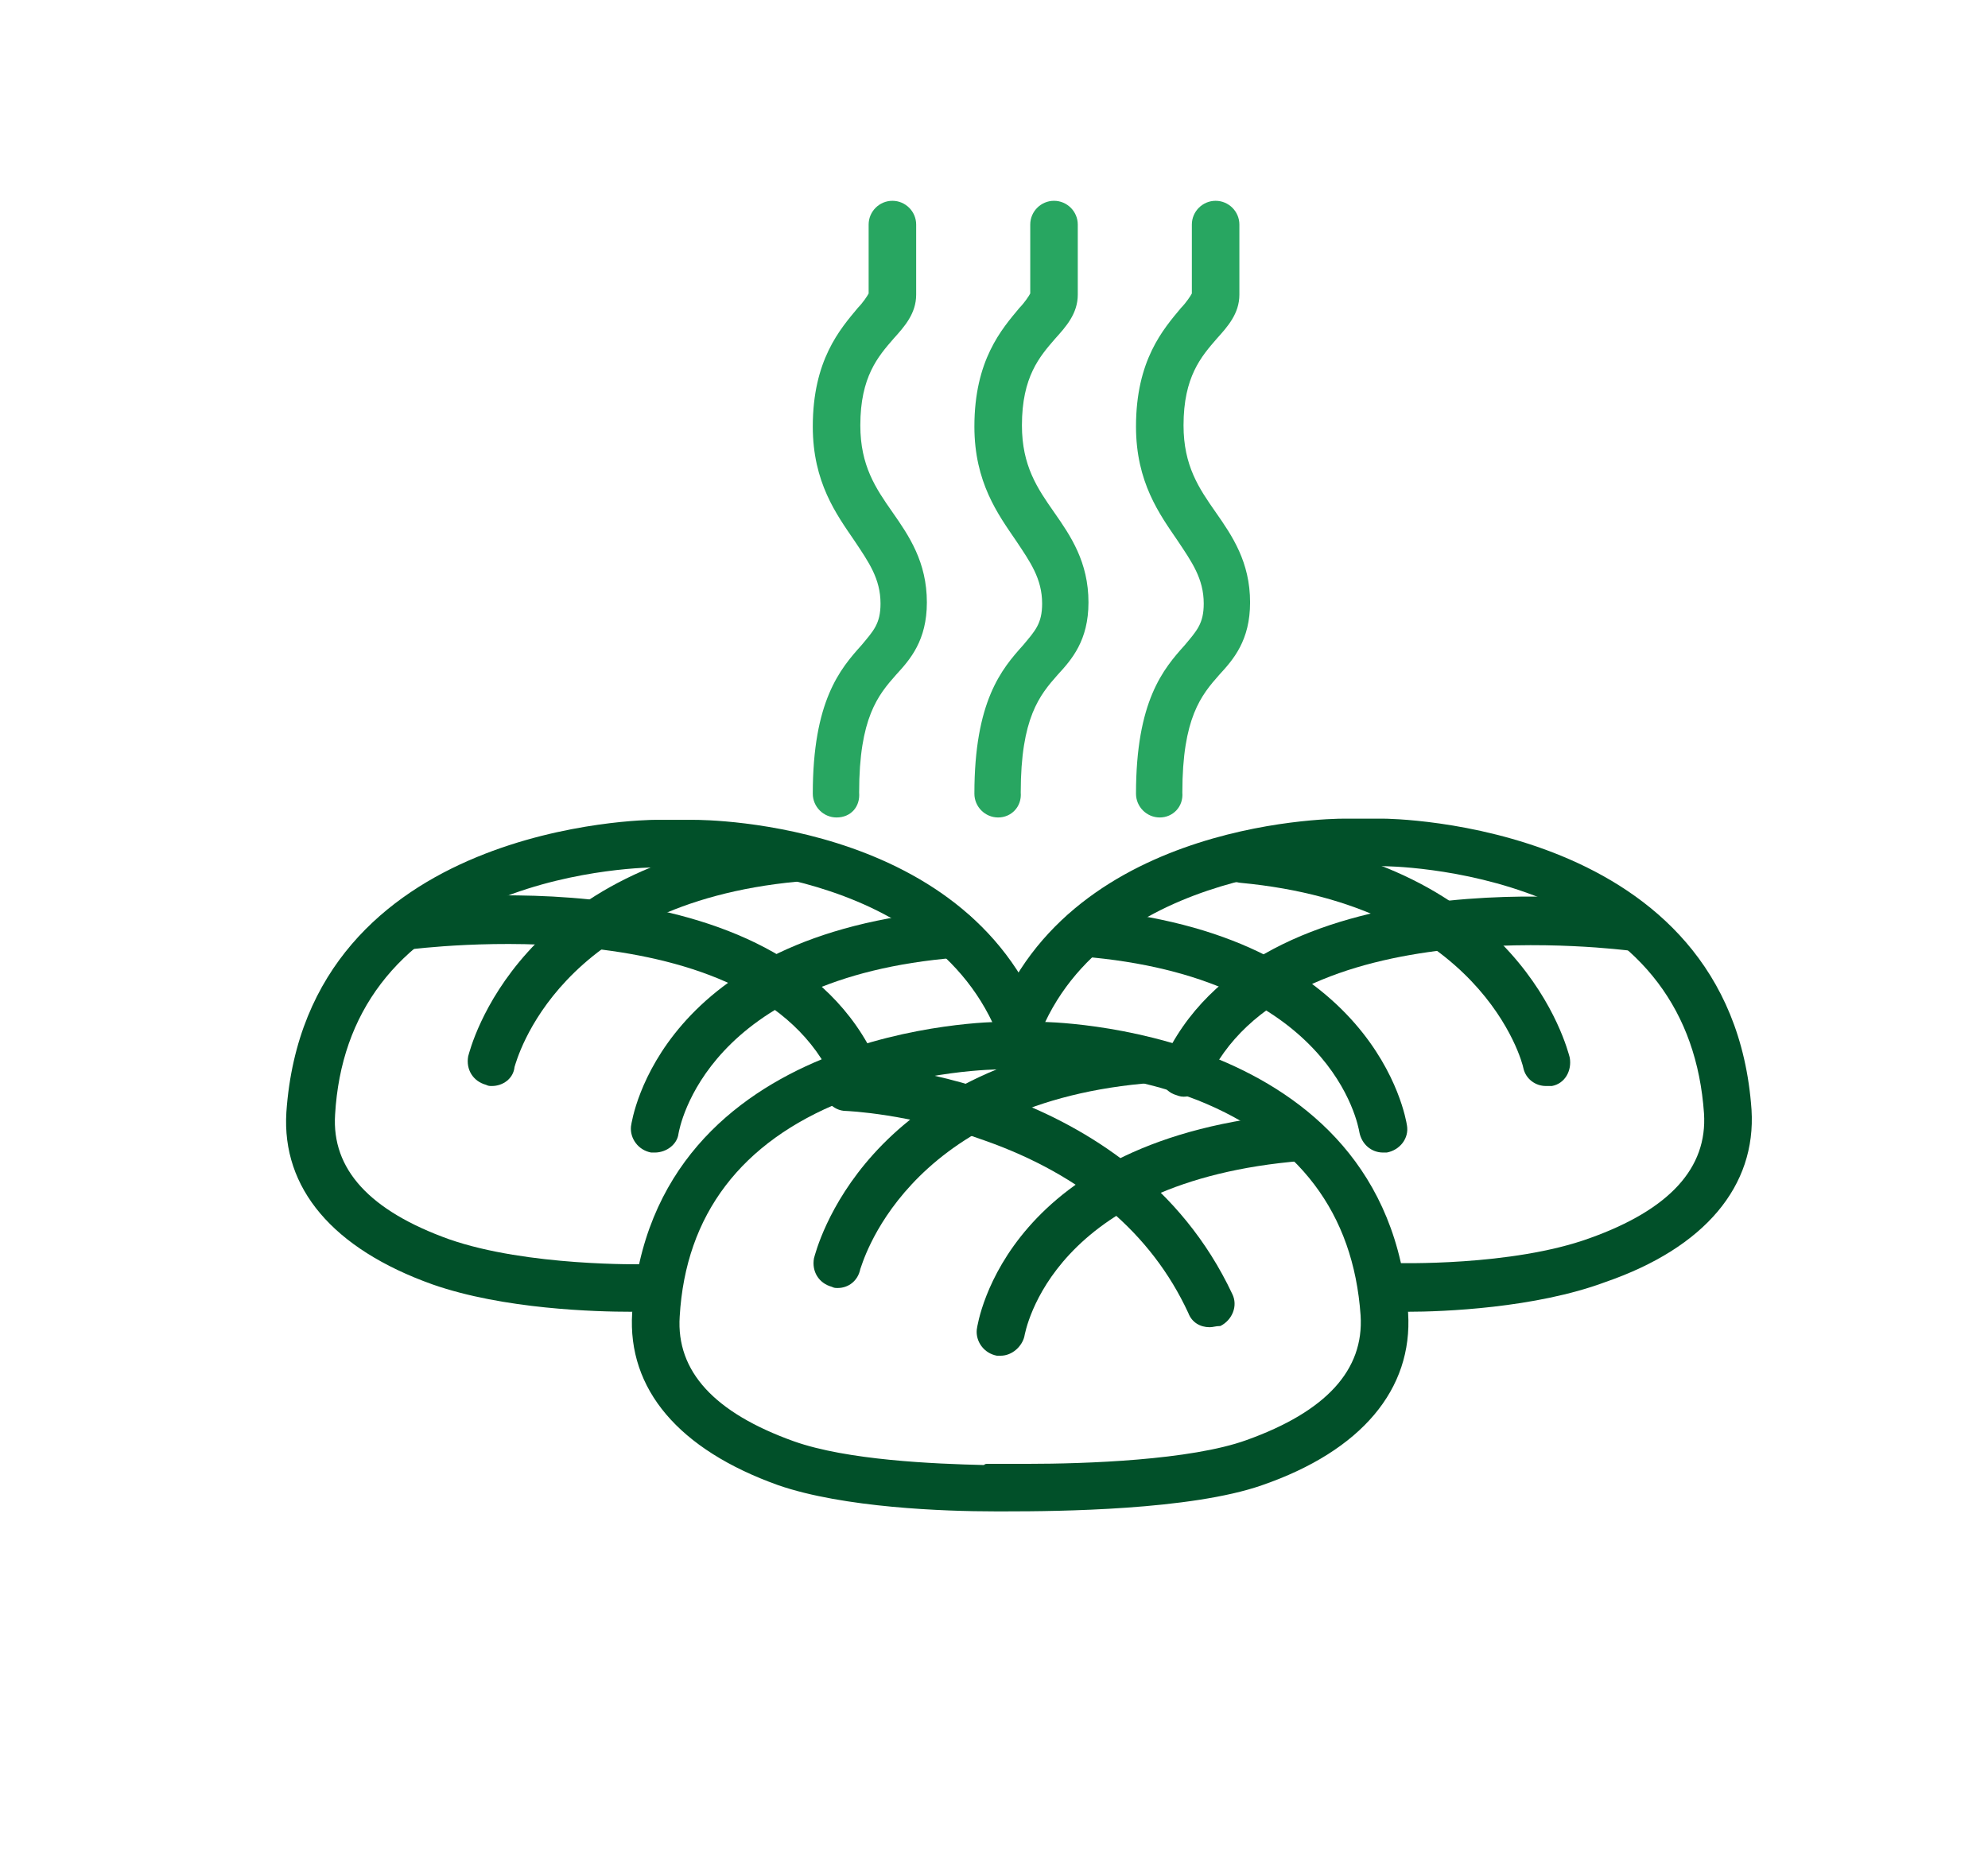
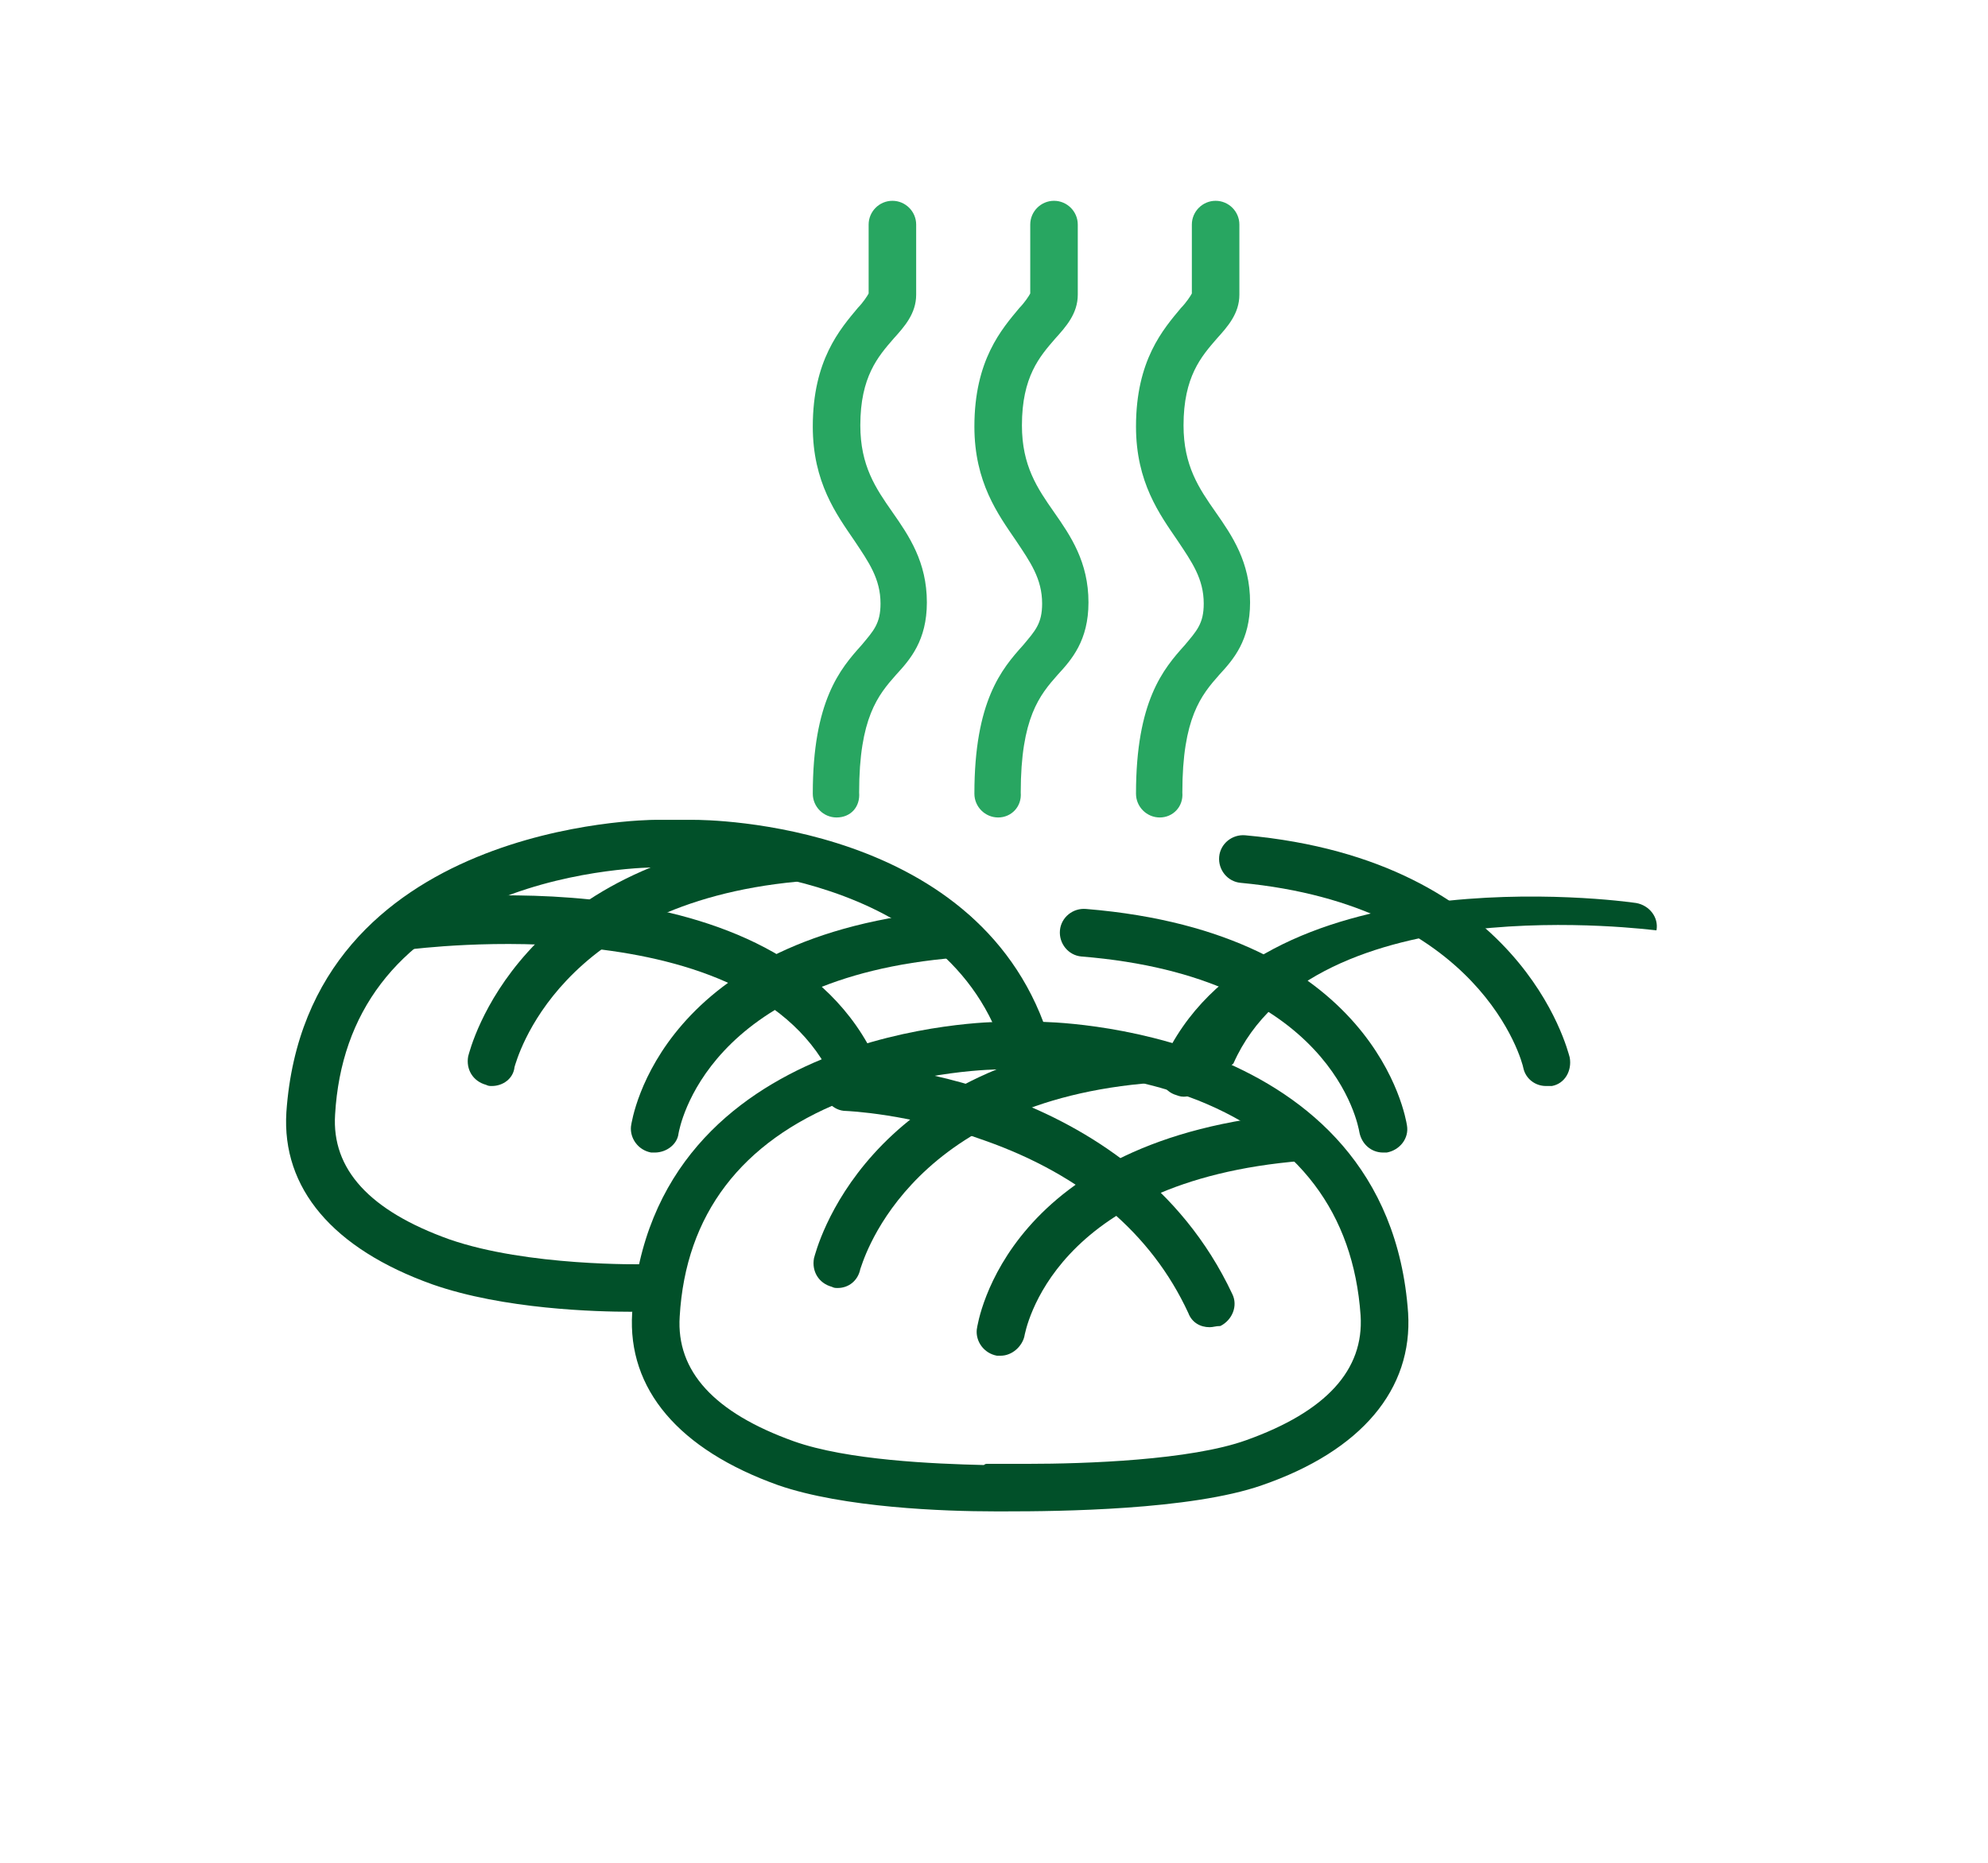
<svg xmlns="http://www.w3.org/2000/svg" version="1.1" id="Laag_1" x="0px" y="0px" viewBox="0 0 167.3 156.8" style="enable-background:new 0 0 167.3 156.8;" xml:space="preserve">
  <style type="text/css">
	.st0{fill:#015029;}
	.st1{fill:#28A661;}
</style>
  <path class="st0" d="M83.7,127.2c-4.2,0-12.7-0.3-18.2-2.2c-8.4-3-12.7-8.1-12.3-14.5C54.9,86.2,83.8,86,84.2,86c0,0,0,0,0,0h3.3  c0,0,0,0,0,0c0.4,0,29.3,0.2,31,24.5c0.4,6.4-3.9,11.6-12.3,14.5c-6,2.1-17.2,2.2-21.5,2.2C84.4,127.2,84.1,127.2,83.7,127.2z   M83.1,123.2h3.1c0.1,0,0.2,0,0.3,0c4.8,0,13.7-0.3,18.4-2c6.7-2.4,9.9-5.9,9.6-10.5c-0.6-8.6-5.2-14.7-13.7-18.1  C94.1,90,87.5,90,87.5,90h-3.3c0,0,0,0,0,0c-0.1,0-6.7,0-13.3,2.7c-8.5,3.4-13.2,9.5-13.7,18.1c-0.3,4.6,2.9,8.1,9.6,10.5  c4.5,1.6,11.8,1.9,16,2C82.9,123.2,83,123.2,83.1,123.2z" />
  <path class="st0" d="M101.8,111.7c-0.8,0-1.5-0.4-1.8-1.2c-3.1-6.7-8.9-11.6-17.1-14.5c-6.3-2.3-11.7-2.5-11.7-2.5  c-1.1,0-2-1-1.9-2.1c0-1.1,1-1.9,2.1-1.9c1,0,23.7,1.1,32.3,19.4c0.5,1,0,2.2-1,2.7C102.3,111.6,102.1,111.7,101.8,111.7z" />
  <path class="st0" d="M84.2,114.1c-0.1,0-0.2,0-0.3,0c-1.1-0.2-1.8-1.2-1.7-2.2c0.1-0.7,2.5-16.2,27-18.2c1.1-0.1,2.1,0.7,2.2,1.8  c0.1,1.1-0.7,2.1-1.8,2.2c-21.1,1.7-23.3,14.3-23.4,14.8C86,113.3,85.2,114.1,84.2,114.1z" />
  <path class="st0" d="M70.5,108.4c-0.2,0-0.3,0-0.5-0.1c-1.1-0.3-1.7-1.3-1.5-2.4c0.2-0.7,4.1-16.5,27.3-18.7  c1.1-0.1,2.1,0.7,2.2,1.8c0.1,1.1-0.7,2.1-1.8,2.2c-20.3,1.9-23.7,15.5-23.8,15.6C72.2,107.8,71.4,108.4,70.5,108.4z" />
  <path class="st0" d="M53.1,110.4c-2.9,0-10.7-0.2-16.7-2.3c-8.4-3-12.7-8.1-12.3-14.5C25.8,69.2,54.7,69,55.1,69c0,0,0,0,0,0h3.3  c1,0,24.5,0.1,30,18.8l-3.8,1.1C80,73.1,58.7,73,58.5,73c0,0,0,0,0,0h-3.3h0c-0.1,0-6.7,0-13.3,2.7c-8.5,3.4-13.2,9.5-13.7,18.1  c-0.3,4.6,2.9,8.1,9.6,10.5c6.6,2.3,16.3,2.1,16.4,2.1l0,1.7l1.2-1.3l0.2,0.2c0.6,0.6,0.8,1.4,0.5,2.2c-0.3,0.8-1,1.3-1.8,1.3  C54.2,110.3,53.8,110.4,53.1,110.4z" />
  <path class="st0" d="M72,92.3c-0.8,0-1.5-0.4-1.8-1.2C63.5,76,34.8,79.9,34.5,79.9c-1.1,0.1-2.1-0.6-2.3-1.7  c-0.2-1.1,0.6-2.1,1.7-2.3c1.3-0.2,31.9-4.3,39.9,13.5c0.4,1,0,2.2-1,2.6C72.5,92.2,72.3,92.3,72,92.3z" />
  <path class="st0" d="M55.1,97c-0.1,0-0.2,0-0.3,0c-1.1-0.2-1.8-1.2-1.7-2.2c0.1-0.7,2.5-16.2,27-18.2c1.1-0.1,2.1,0.7,2.2,1.8  c0.1,1.1-0.7,2.1-1.8,2.2c-21.1,1.7-23.3,14.3-23.4,14.8C57,96.3,56.1,97,55.1,97z" />
  <path class="st0" d="M41.4,91.4c-0.2,0-0.3,0-0.5-0.1c-1.1-0.3-1.7-1.3-1.5-2.4c0.2-0.7,4.1-16.5,27.3-18.7c1.1-0.1,2.1,0.7,2.2,1.8  c0.1,1.1-0.7,2.1-1.8,2.2c-20.2,1.9-23.6,15-23.8,15.6C43.2,90.8,42.3,91.4,41.4,91.4z" />
-   <path class="st0" d="M118.5,110.4c-0.7,0-1.1,0-1.2,0c-0.8,0-1.5-0.5-1.8-1.3c-0.3-0.8-0.1-1.6,0.5-2.2l0.2-0.2l1.2,1.3l0-1.7  c0.1,0,9.8,0.3,16.4-2.1c6.7-2.4,9.9-5.9,9.6-10.5c-0.6-8.6-5.2-14.7-13.7-18.1c-6.7-2.7-13.3-2.7-13.3-2.7h-3.3c0,0,0,0,0,0  c-0.3,0-21.6,0.2-26.2,15.9l-3.8-1.1c5.4-18.5,28.6-18.8,30-18.8c0,0,0,0,0,0h3.3c0,0,0,0,0,0c0.4,0,29.3,0.2,31,24.5  c0.4,6.4-3.9,11.6-12.3,14.5C129.2,110.1,121.4,110.4,118.5,110.4z" />
-   <path class="st0" d="M99.6,92.3c-0.3,0-0.5-0.1-0.8-0.2c-1-0.4-1.5-1.6-1-2.6c7.9-17.8,38.6-13.7,39.9-13.5c1.1,0.2,1.9,1.2,1.7,2.3  c-0.2,1.1-1.2,1.8-2.3,1.7c-0.3,0-28.9-3.9-35.6,11.2C101.1,91.8,100.4,92.3,99.6,92.3z" />
+   <path class="st0" d="M99.6,92.3c-0.3,0-0.5-0.1-0.8-0.2c-1-0.4-1.5-1.6-1-2.6c7.9-17.8,38.6-13.7,39.9-13.5c1.1,0.2,1.9,1.2,1.7,2.3  c-0.3,0-28.9-3.9-35.6,11.2C101.1,91.8,100.4,92.3,99.6,92.3z" />
  <path class="st0" d="M116.4,97c-1,0-1.8-0.7-2-1.7c-0.1-0.6-2.3-13.1-23.4-14.8c-1.1-0.1-1.9-1.1-1.8-2.2c0.1-1.1,1.1-1.9,2.2-1.8  c24.4,2,26.9,17.6,27,18.2c0.2,1.1-0.6,2.1-1.7,2.3C116.6,97,116.5,97,116.4,97z" />
  <path class="st0" d="M130.1,91.4c-0.9,0-1.7-0.6-1.9-1.5c-0.1-0.6-3.6-13.7-23.8-15.6c-1.1-0.1-1.9-1.1-1.8-2.2  c0.1-1.1,1.1-1.9,2.2-1.8c23.2,2.1,27.1,18,27.3,18.7c0.2,1.1-0.4,2.2-1.5,2.4C130.4,91.4,130.3,91.4,130.1,91.4z" />
  <path class="st1" d="M70.4,68.8c-1.1,0-2-0.9-2-2c0-7.8,2.3-10.5,4.1-12.5c1-1.2,1.6-1.8,1.6-3.5c0-2.1-1-3.5-2.2-5.3  c-1.5-2.2-3.5-4.9-3.5-9.6c0-5.6,2.3-8.2,3.8-10c0.4-0.4,0.8-1,0.9-1.2l0-5.8c0-1.1,0.9-2,2-2s2,0.9,2,2v5.9c0,1.6-1,2.7-1.9,3.7  c-1.3,1.5-2.8,3.2-2.8,7.3c0,3.4,1.3,5.3,2.7,7.3c1.4,2,2.9,4.2,2.9,7.6c0,3.2-1.4,4.8-2.6,6.1c-1.5,1.7-3.1,3.6-3.1,9.9  C72.4,67.9,71.6,68.8,70.4,68.8z" />
  <path class="st1" d="M84,68.8c-1.1,0-2-0.9-2-2c0-7.8,2.3-10.5,4.1-12.5c1-1.2,1.6-1.8,1.6-3.5c0-2.1-1-3.5-2.2-5.3  c-1.5-2.2-3.5-4.9-3.5-9.6c0-5.6,2.3-8.2,3.8-10c0.4-0.4,0.8-1,0.9-1.2l0-5.8c0-1.1,0.9-2,2-2s2,0.9,2,2v5.9c0,1.6-1,2.7-1.9,3.7  c-1.3,1.5-2.8,3.2-2.8,7.3c0,3.4,1.3,5.3,2.7,7.3c1.4,2,2.9,4.2,2.9,7.6c0,3.2-1.4,4.8-2.6,6.1c-1.5,1.7-3.1,3.6-3.1,9.9  C86,67.9,85.1,68.8,84,68.8z" />
  <path class="st1" d="M97.6,68.8c-1.1,0-2-0.9-2-2c0-7.8,2.3-10.5,4.1-12.5c1-1.2,1.6-1.8,1.6-3.5c0-2.1-1-3.5-2.2-5.3  c-1.5-2.2-3.5-4.9-3.5-9.6c0-5.6,2.3-8.2,3.8-10c0.4-0.4,0.8-1,0.9-1.2l0-5.8c0-1.1,0.9-2,2-2s2,0.9,2,2v5.9c0,1.6-1,2.7-1.9,3.7  c-1.3,1.5-2.8,3.2-2.8,7.3c0,3.4,1.3,5.3,2.7,7.3c1.4,2,2.9,4.2,2.9,7.6c0,3.2-1.4,4.8-2.6,6.1c-1.5,1.7-3.1,3.6-3.1,9.9  C99.6,67.9,98.7,68.8,97.6,68.8z" />
</svg>